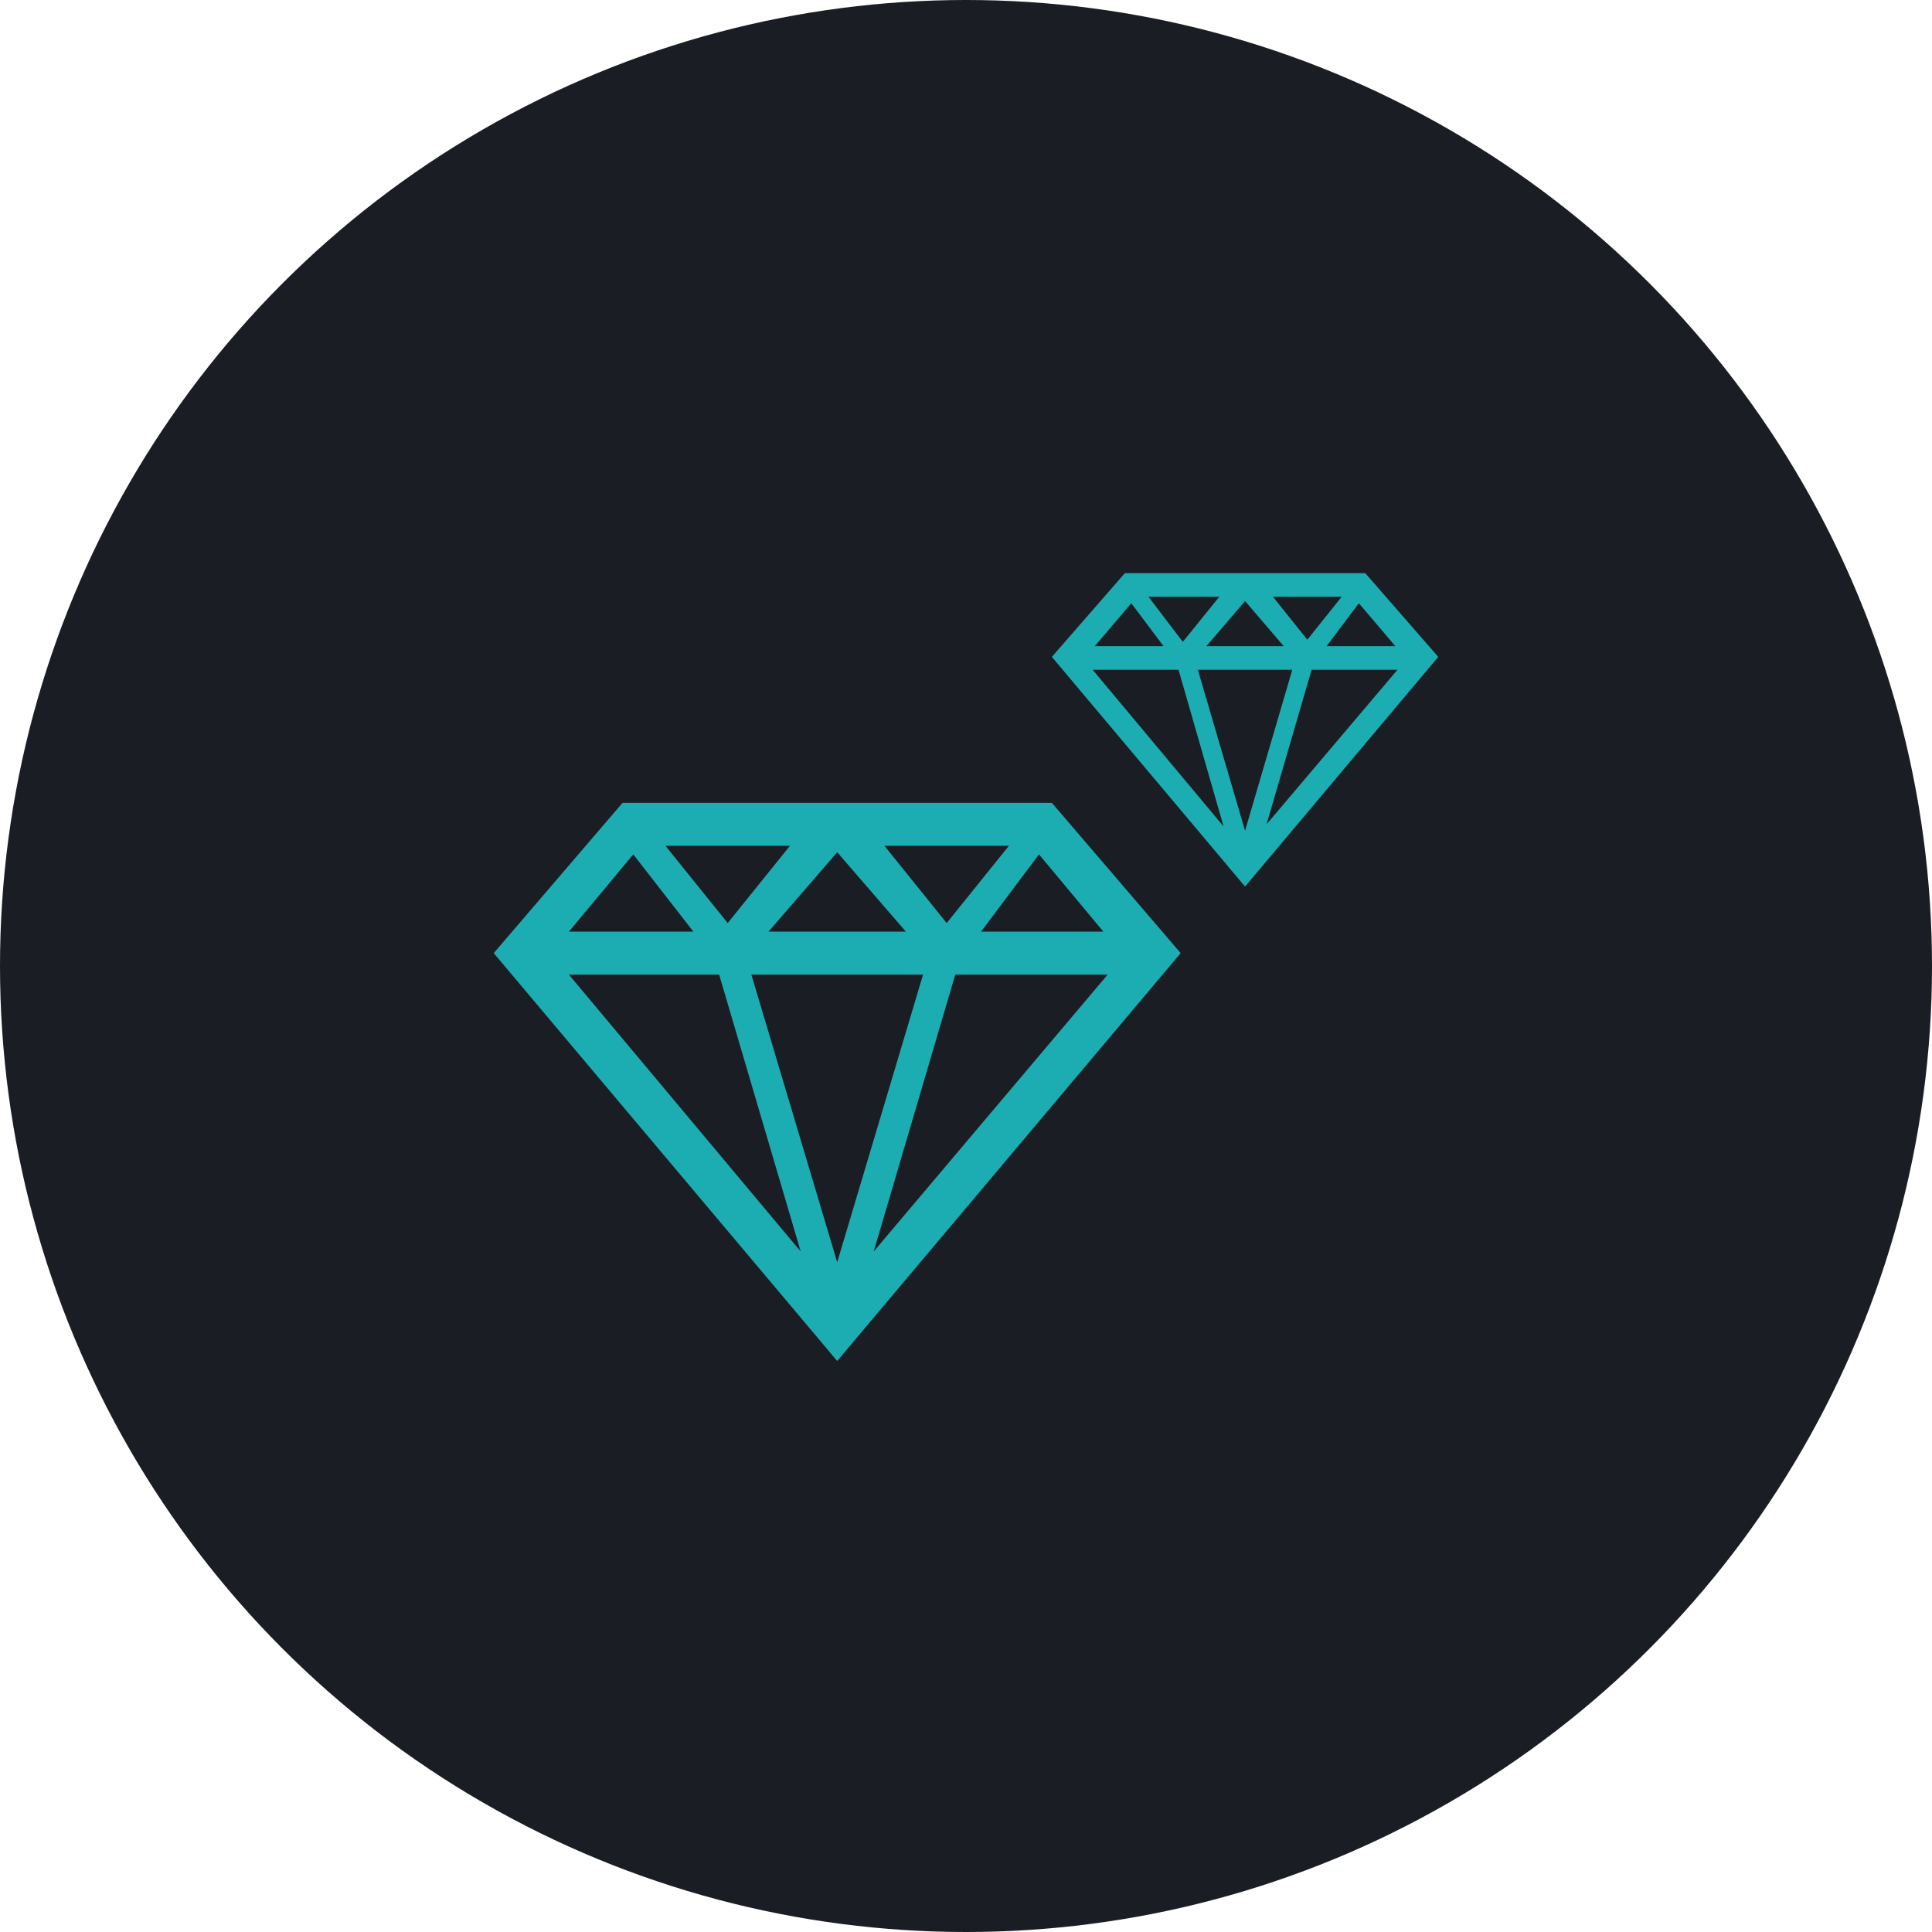
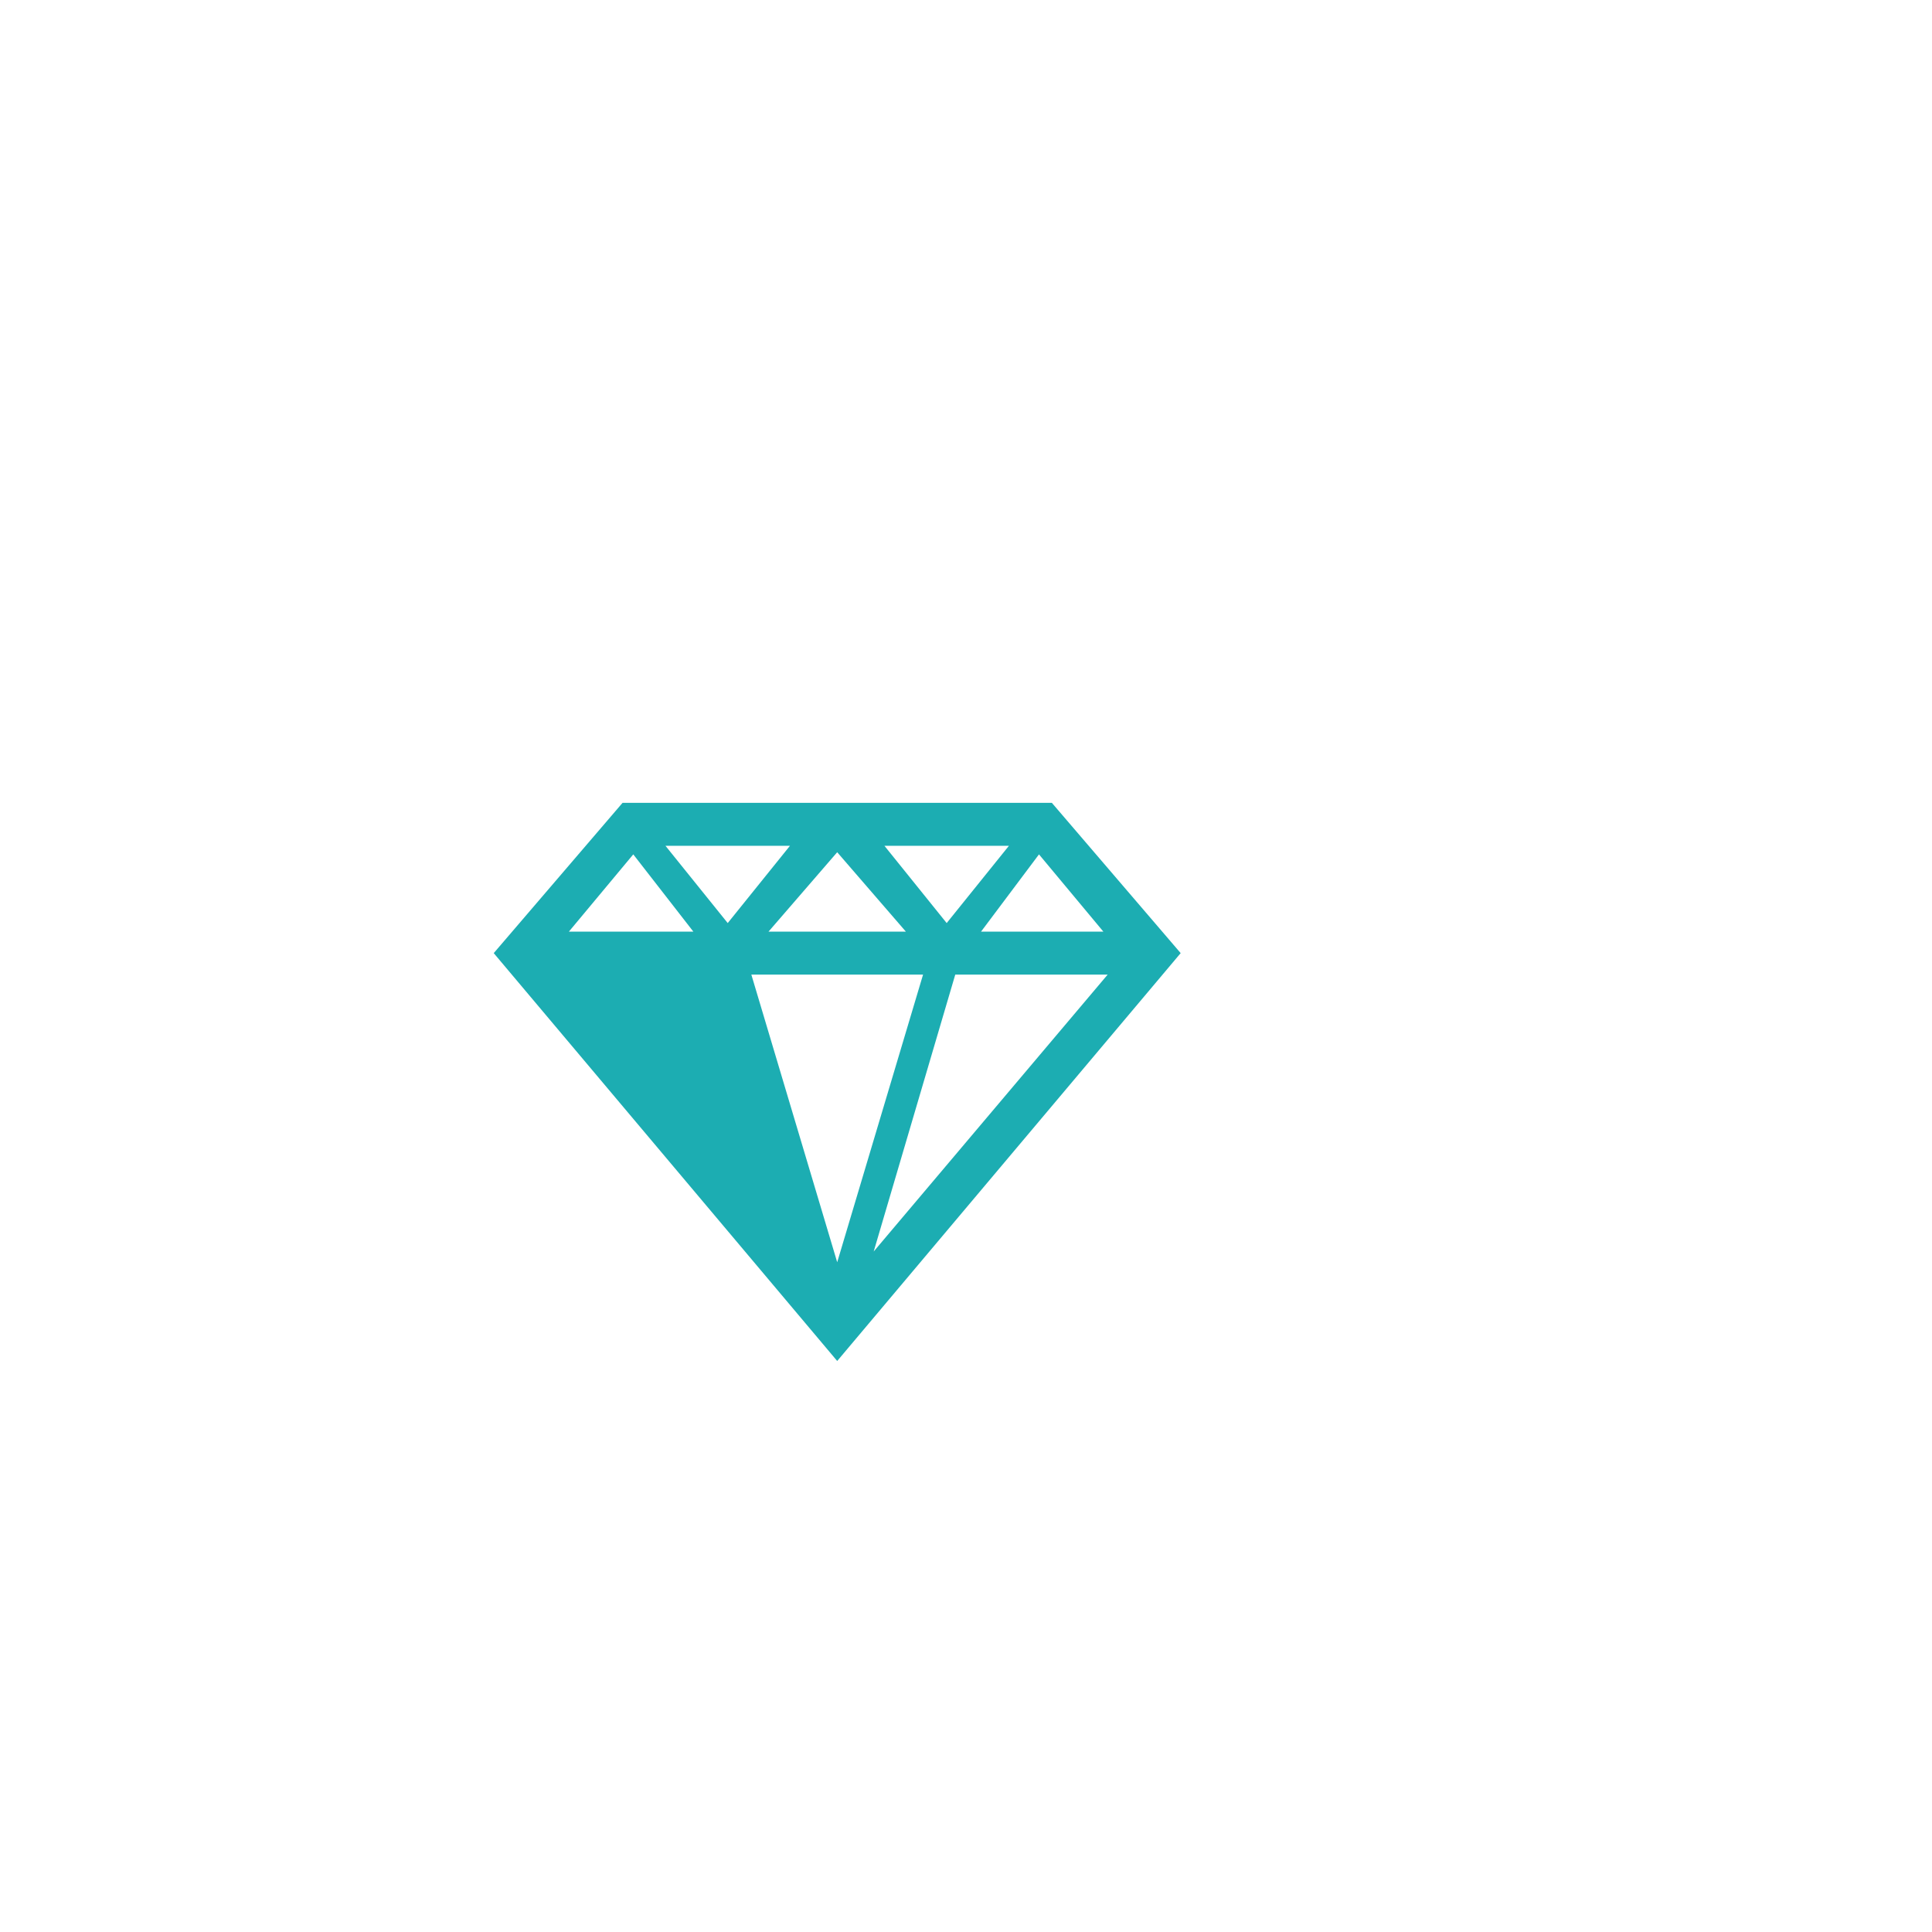
<svg xmlns="http://www.w3.org/2000/svg" version="1.1" id="Layer_1" x="0px" y="0px" viewBox="0 0 90 90" style="enable-background:new 0 0 90 90;" xml:space="preserve">
  <style type="text/css">
	.st0{fill:#1A1E24;}
	.st1{fill:#1CADB2;}
</style>
  <g>
-     <circle class="st0" cx="45" cy="45" r="45" />
    <g>
-       <path class="st1" d="M49,37.4H29l-6,7l16,19l16-19L49,37.4z M32.3,43.4h-5.8l3-3.6L32.3,43.4z M35.8,43.4l3.2-3.7l3.2,3.7H35.8z     M43,45.4l-4,13.4l-4-13.4H43z M33.5,45.4l3.8,12.9L26.5,45.4H33.5z M44.5,45.4h7.1L40.7,58.3L44.5,45.4z M45.7,43.4l2.7-3.6    l3,3.6H45.7L45.7,43.4z M47,39.4L44.1,43l-2.9-3.6H47z M33.9,43L31,39.4h5.8L33.9,43z" />
-       <path class="st1" d="M63.6,26.7H52.4L49,30.6l9,10.7l9-10.7L63.6,26.7L63.6,26.7z M54.2,30.1H51l1.7-2L54.2,30.1z M56.2,30.1    L58,28l1.8,2.1H56.2z M60.2,31.2L58,38.7l-2.2-7.5H60.2z M54.9,31.2l2.1,7.3l-6.1-7.3H54.9z M61.1,31.2h4L59,38.4L61.1,31.2z     M61.8,30.1l1.5-2l1.7,2H61.8L61.8,30.1z M62.5,27.8l-1.6,2l-1.6-2H62.5z M55.1,29.9l-1.6-2.1h3.3L55.1,29.9z" />
+       <path class="st1" d="M49,37.4H29l-6,7l16,19l16-19L49,37.4z M32.3,43.4h-5.8l3-3.6L32.3,43.4z M35.8,43.4l3.2-3.7l3.2,3.7H35.8z     M43,45.4l-4,13.4l-4-13.4H43z M33.5,45.4L26.5,45.4H33.5z M44.5,45.4h7.1L40.7,58.3L44.5,45.4z M45.7,43.4l2.7-3.6    l3,3.6H45.7L45.7,43.4z M47,39.4L44.1,43l-2.9-3.6H47z M33.9,43L31,39.4h5.8L33.9,43z" />
    </g>
  </g>
</svg>